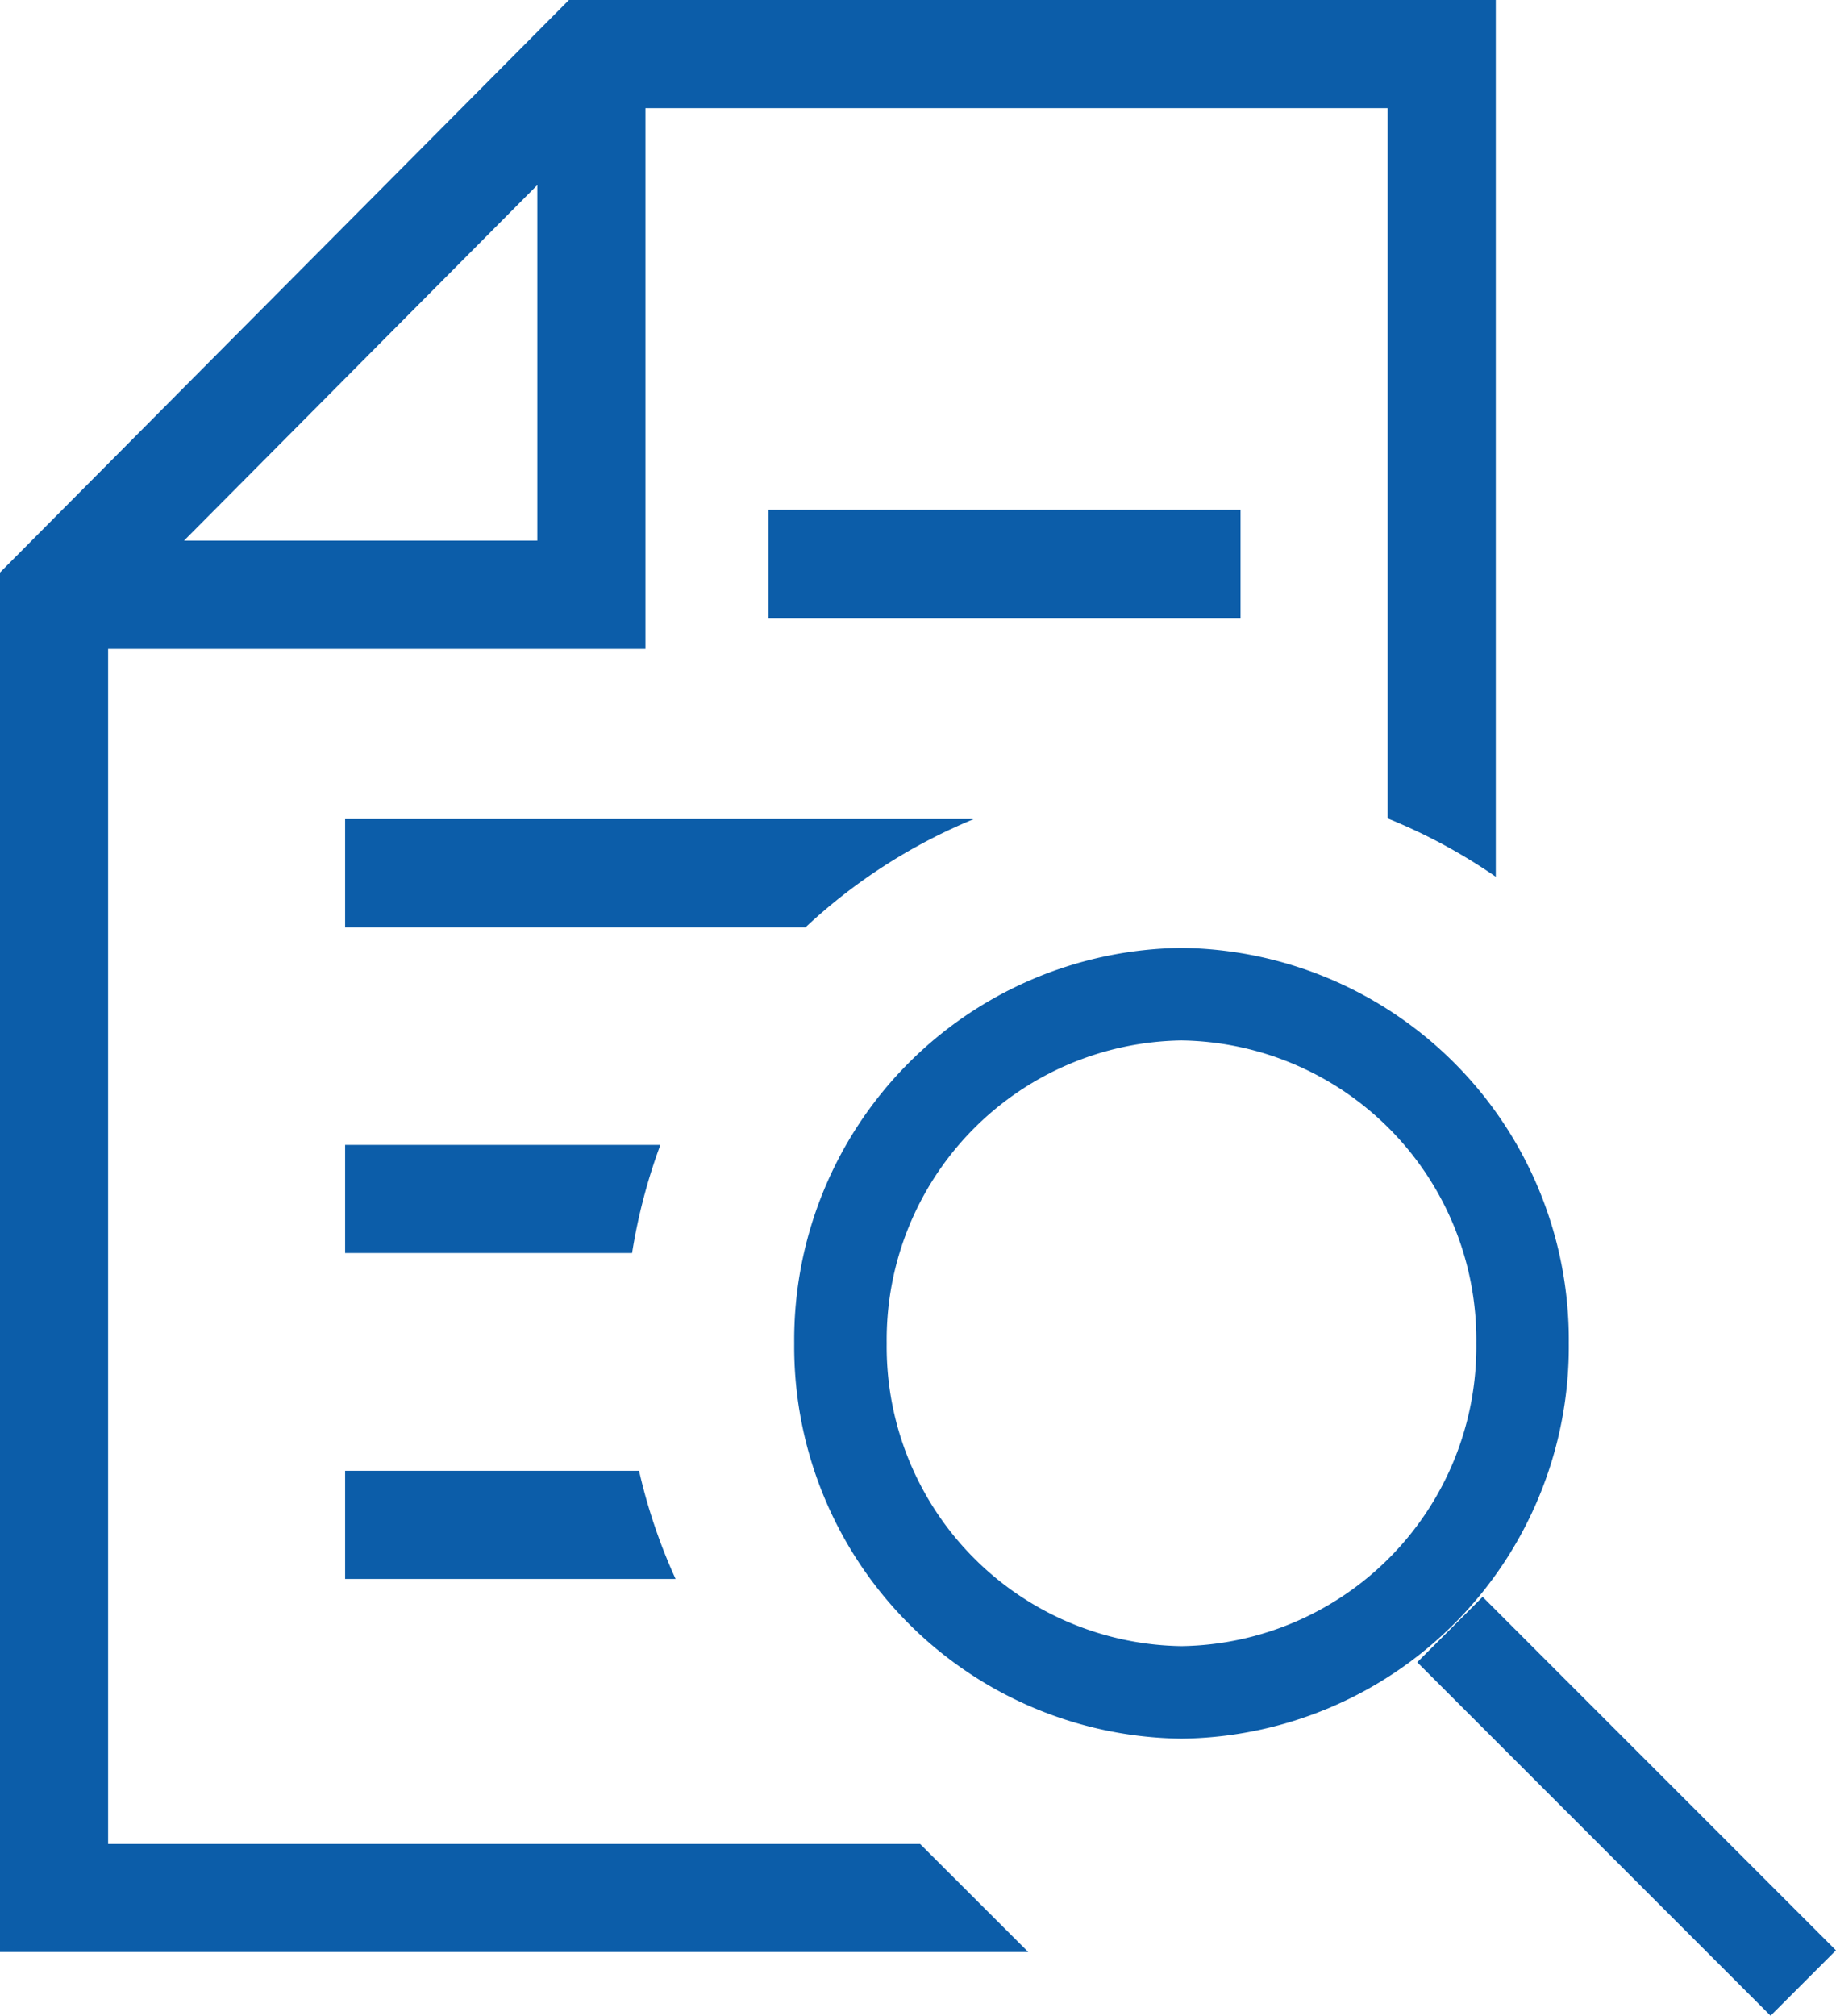
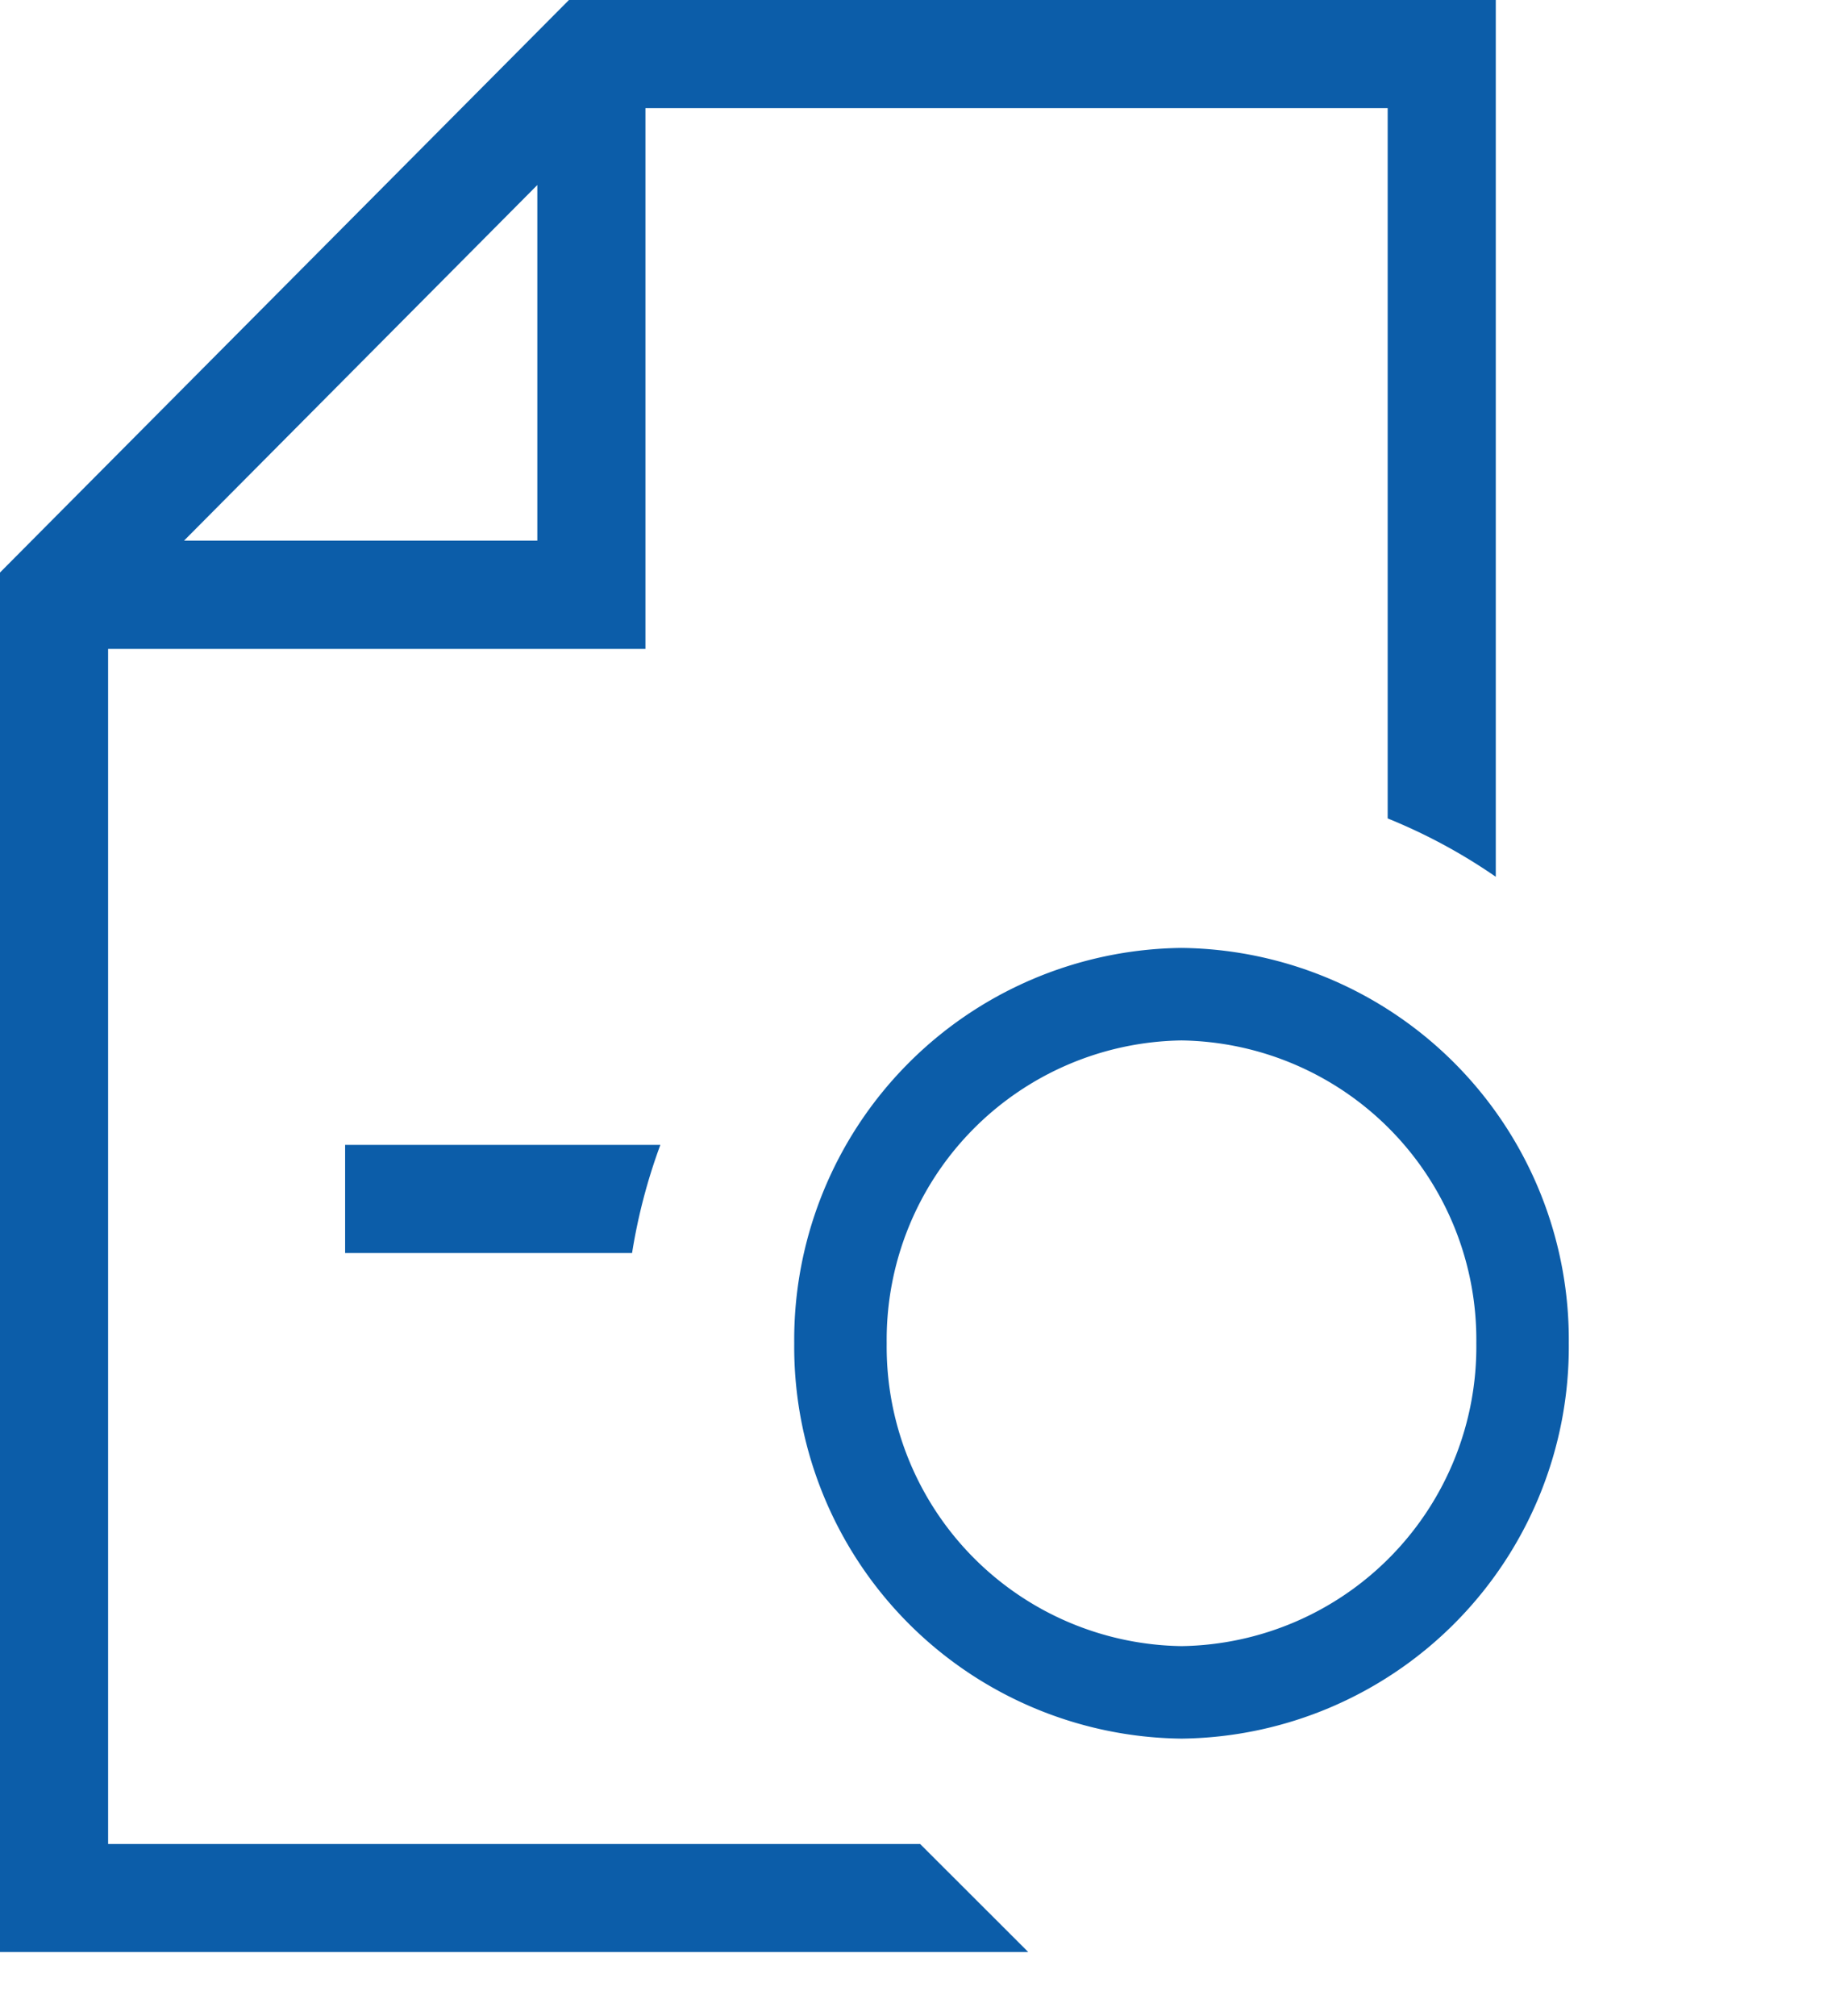
<svg xmlns="http://www.w3.org/2000/svg" width="39.708" height="43.578">
-   <path data-name="長方形 1863" fill="#0c5da9" d="M16.619 11.02H26.83v2.338H16.619z" />
  <path data-name="楕円形 101" d="M25.553 20.493a8.472 8.472 0 018.376 8.547 8.472 8.472 0 01-8.376 8.547 8.472 8.472 0 01-8.376-8.547 8.472 8.472 0 018.376-8.547zm0 15.094a6.471 6.471 0 006.376-6.547 6.471 6.471 0 00-6.376-6.547 6.471 6.471 0 00-6.376 6.547 6.471 6.471 0 006.376 6.547z" fill="#0c5da9" />
-   <path data-name="線 194" d="M38.293 43.578l-7.642-7.642 1.414-1.414 7.642 7.642z" fill="#0c5da9" />
  <g data-name="グループ 1309">
    <path data-name="パス 1287" d="M2.338 39.865V14.029h11.621V2.338h16.053v15.356a12.023 12.023 0 012.338 1.261V0H12.305L0 12.377V42.2h22.238L19.9 39.865zM11.621 4v7.688H3.98z" fill="#0c5da9" />
  </g>
-   <path data-name="パス 1288" d="M21.054 17.71H7.464v2.339h9.955a12.034 12.034 0 013.635-2.339z" fill="#0c5da9" />
  <path data-name="パス 1289" d="M14.282 24.751H7.464v2.338h6.206a12.3 12.3 0 01.612-2.338z" fill="#0c5da9" />
-   <path data-name="パス 1290" d="M13.821 31.797H7.464v2.338h7.147a12.177 12.177 0 01-.79-2.338z" fill="#0c5da9" />
</svg>